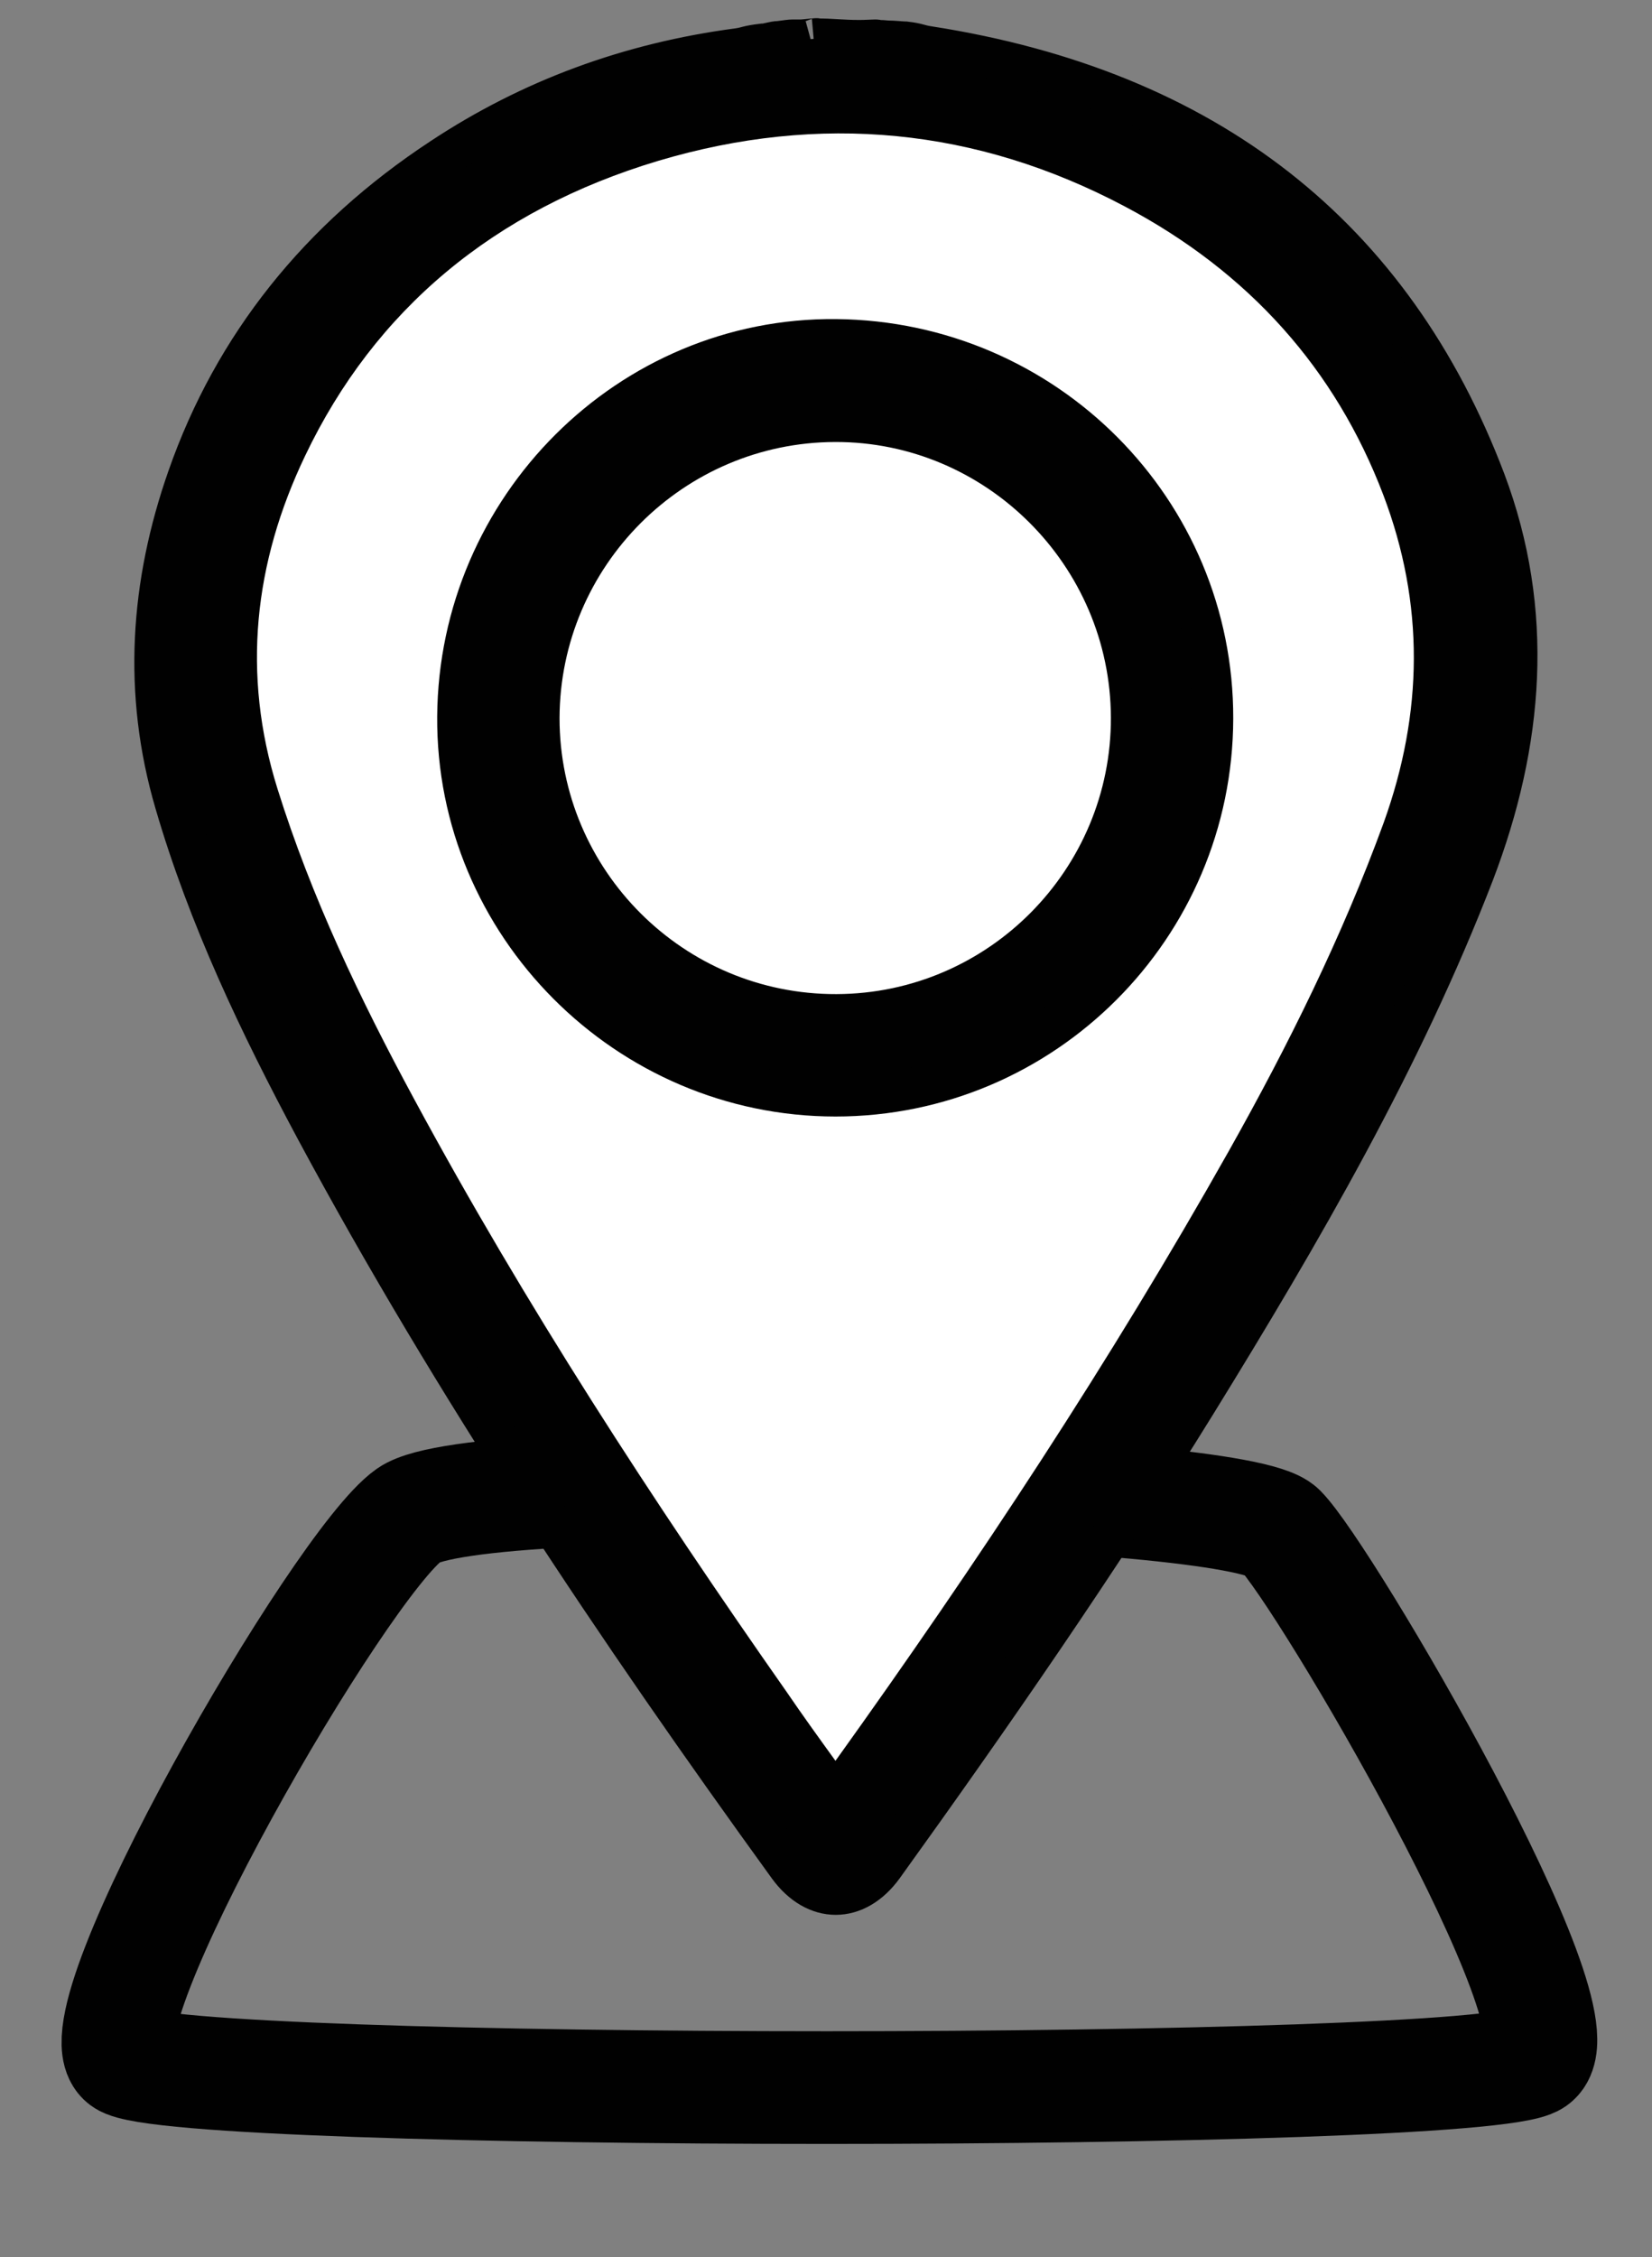
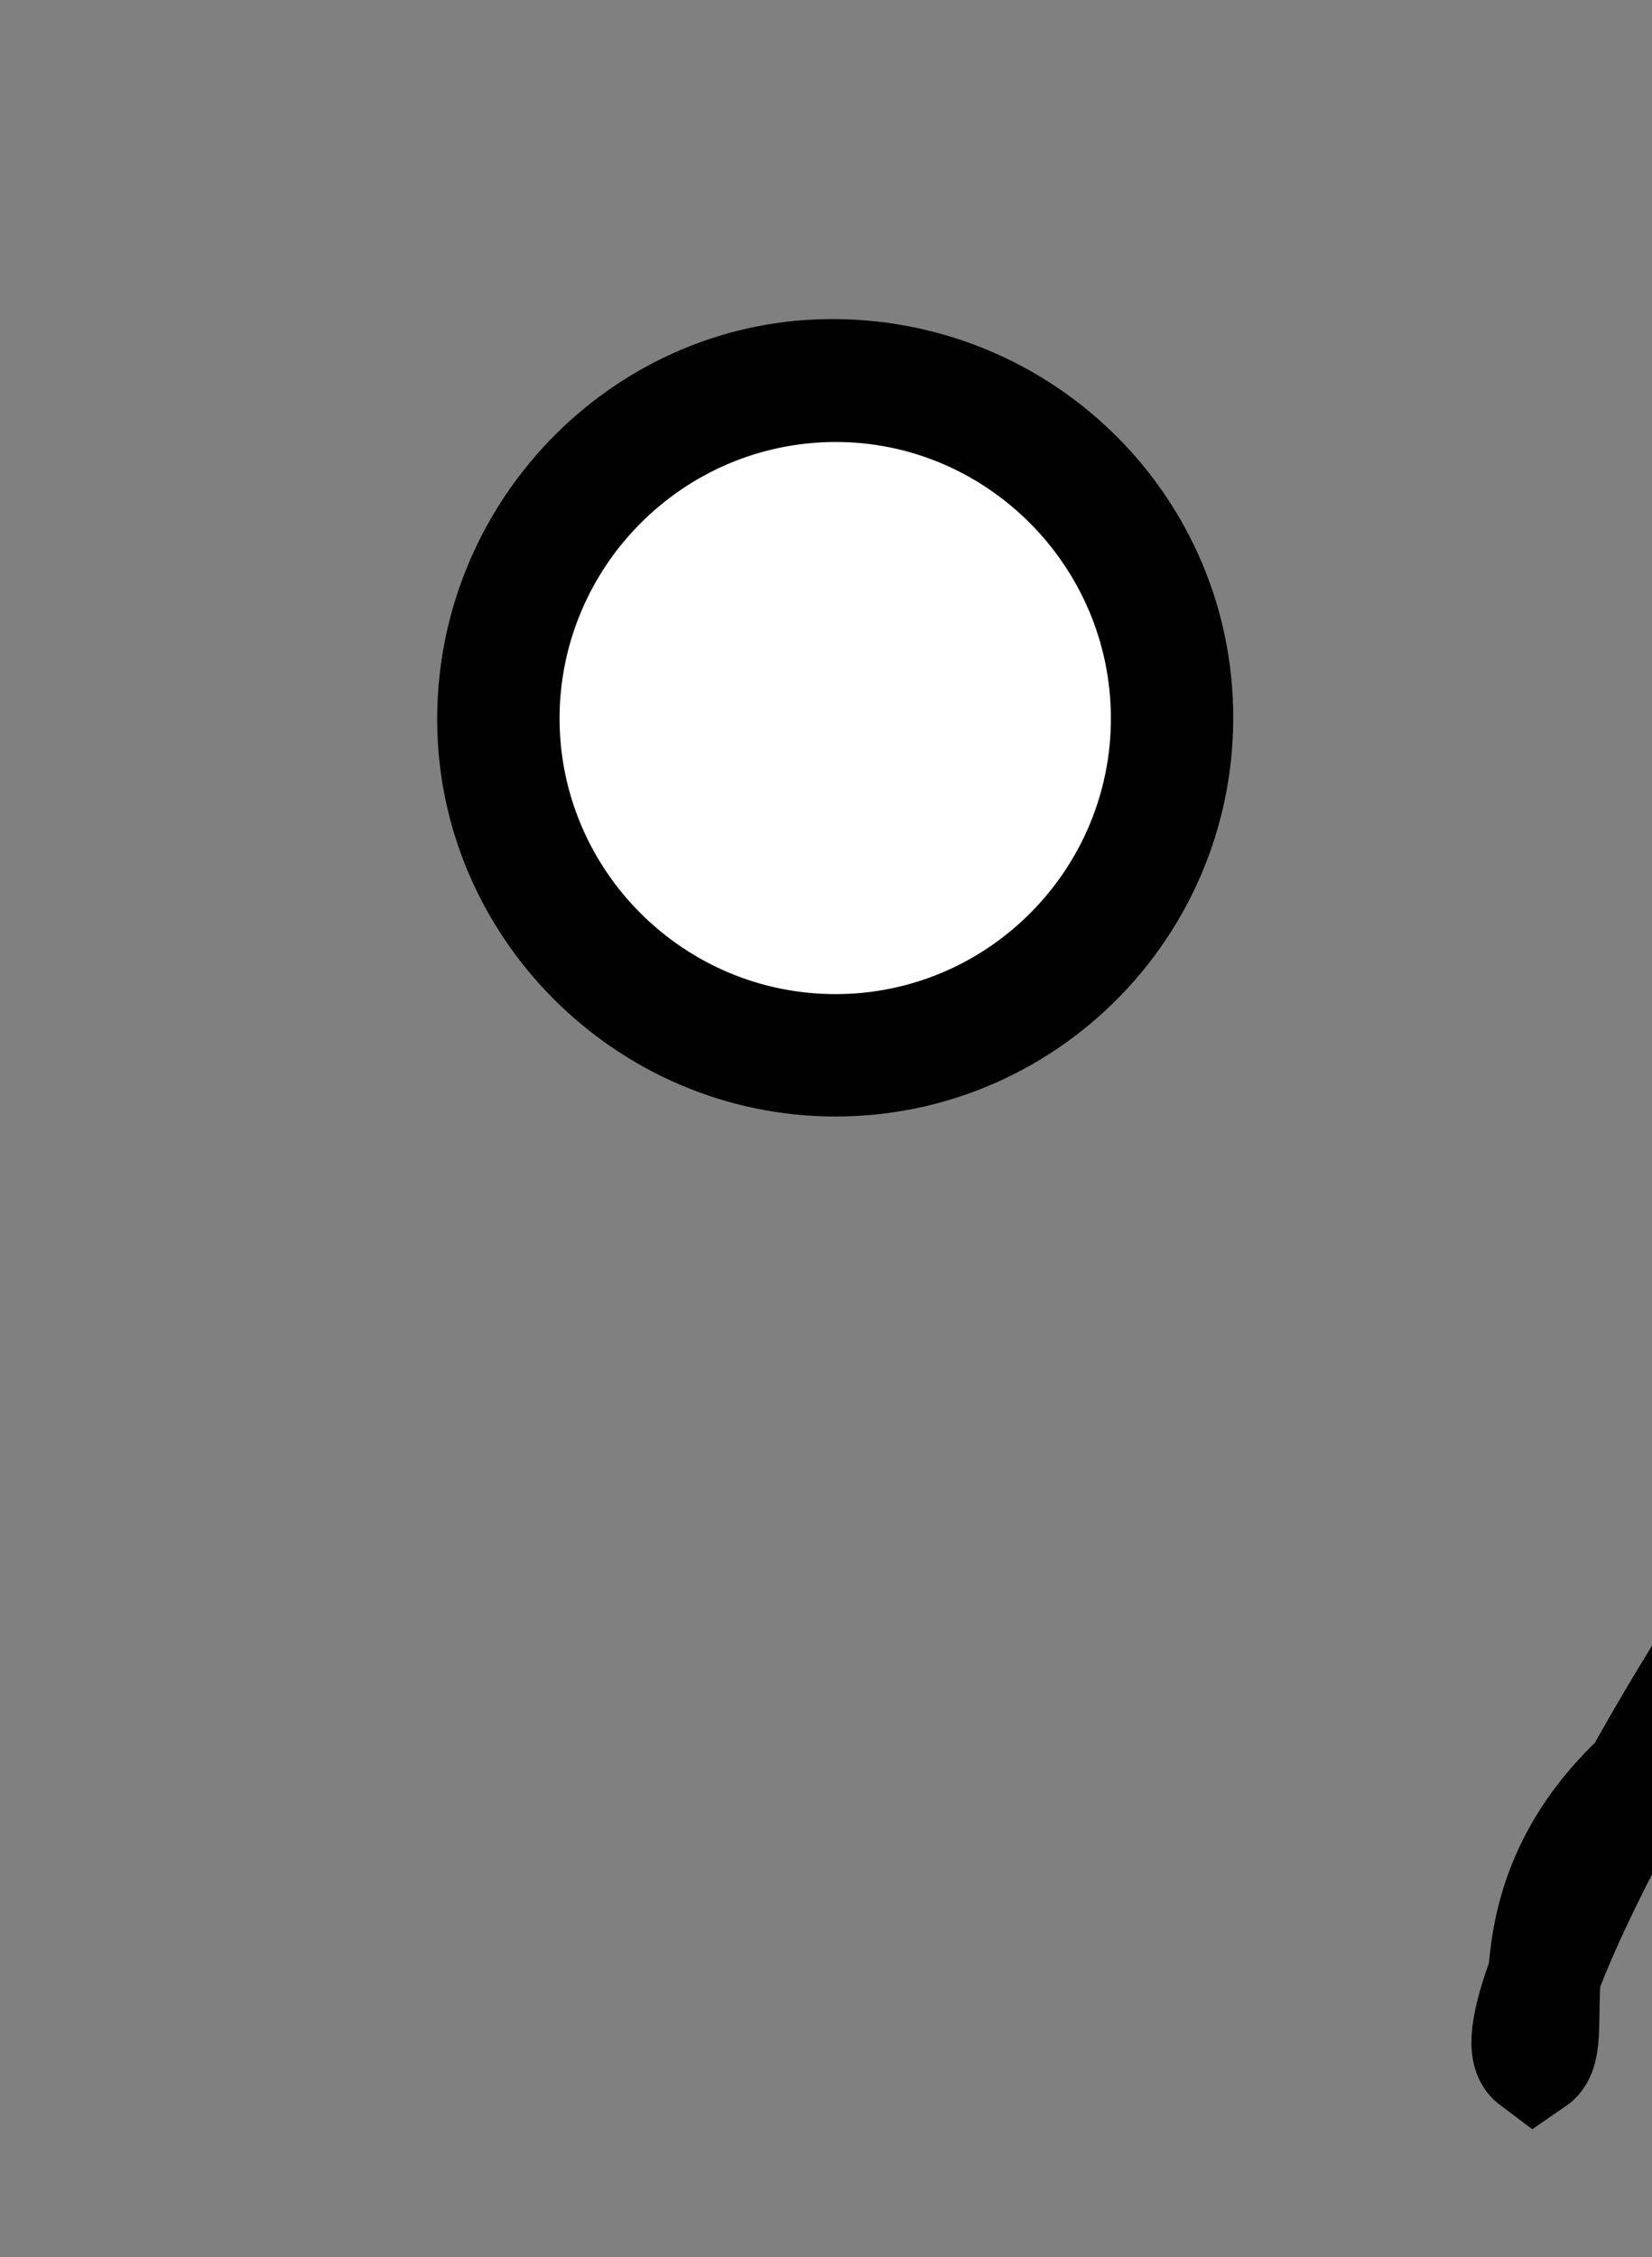
<svg xmlns="http://www.w3.org/2000/svg" id="Layer_1" x="0px" y="0px" viewBox="0 0 322.7 440.7" style="enable-background:new 0 0 322.7 440.7;" xml:space="preserve">
  <rect x="0" y="0" width="322.7" height="440.7" fill="#808080" stroke="none" />
  <style type="text/css">	.loc0{fill:none;stroke:#010101;stroke-width:22;}	.loc1{fill:#010101;stroke:#010101;stroke-width:8;}	.loc2{fill:#FFFFFF;}</style>
  <g>
-     <path class="loc0" d="M299.6,402.2c-10.5,7.2-265.9,7.2-275.4,0c-9.6-7.2,42.3-97,55.7-106.4c13.4-9.4,161.6-5.6,170.2,3   C258.7,307.4,310.1,395,299.6,402.2z" />
-     <path class="loc1" d="M176.9,8.2c2.5,0.3,2.5,0.6,4.5,0.9c54.4,8.5,90.6,37.1,108.7,84.8c9.6,25.5,7.5,51.1-2.2,76.5   c-14,36.3-33.7,70.2-54.3,103.6c-19.1,30.9-39.8,60.8-61.1,90.4c-5.3,7.3-13.2,7.3-18.5,0c-33.6-46.4-65.3-93.7-92.2-143.7   c-11.1-20.7-21.1-41.7-27.6-64c-6.3-21.5-4.8-42.7,2.5-63.5c9-25.7,25.7-46.6,49.6-62.3c17.4-11.5,36.7-18.6,57.9-21.4   c2-0.3,1.5-0.5,4.8-0.9c1,0,2.1-0.5,3.2-0.5c1.5-0.2,2.2-0.3,2.7-0.3c0.4,0,1.2,0,1.6,0c0.6,0,3.9-0.4,2.8-0.2c3.6,0,5,0.3,8.6,0.3   c1.3,0,2.6-0.1,3.1-0.1c0.4,0,0.3,0.1,0.7,0.1c0.6,0,0.2,0,1.6,0.1C174.6,8,176.2,8.2,176.9,8.2z" />
-     <path class="loc2" d="M163.2,343.8c-3.4-4.7-6.5-9-9.5-13.4c-26.3-37.5-51.2-75.8-72.8-115.8C70.3,195,60.8,175.1,54.2,154   c-7-22.4-4.6-44.1,5.4-65c13.6-28.5,36.9-48,69-57.6c31.6-9.4,62.2-6.4,91.1,8.9c24.4,12.9,41.2,31.9,50.5,56.3   c8.1,21.3,7.8,42.6,0.1,64c-8.1,22.2-18.6,43.4-30.3,64.2C217,265.6,191.1,304.9,163.2,343.8z" />
+     <path class="loc0" d="M299.6,402.2c-9.6-7.2,42.3-97,55.7-106.4c13.4-9.4,161.6-5.6,170.2,3   C258.7,307.4,310.1,395,299.6,402.2z" />
    <path class="loc1" d="M236.9,140.3c-0.1,40.7-33.1,73.7-73.7,73.7c-40.7,0-74.1-33.5-73.8-74.1c0.3-40.8,33.6-74,73.9-73.6   C204.2,66.7,237,99.7,236.9,140.3z" />
    <path class="loc2" d="M163.1,86.3c29.5-0.1,53.8,24.1,53.9,53.8c0.1,29.6-23.9,53.9-53.6,54c-29.8,0.1-54.1-24.1-54.1-53.9   C109.4,110.5,133.5,86.4,163.1,86.3z" />
  </g>
</svg>